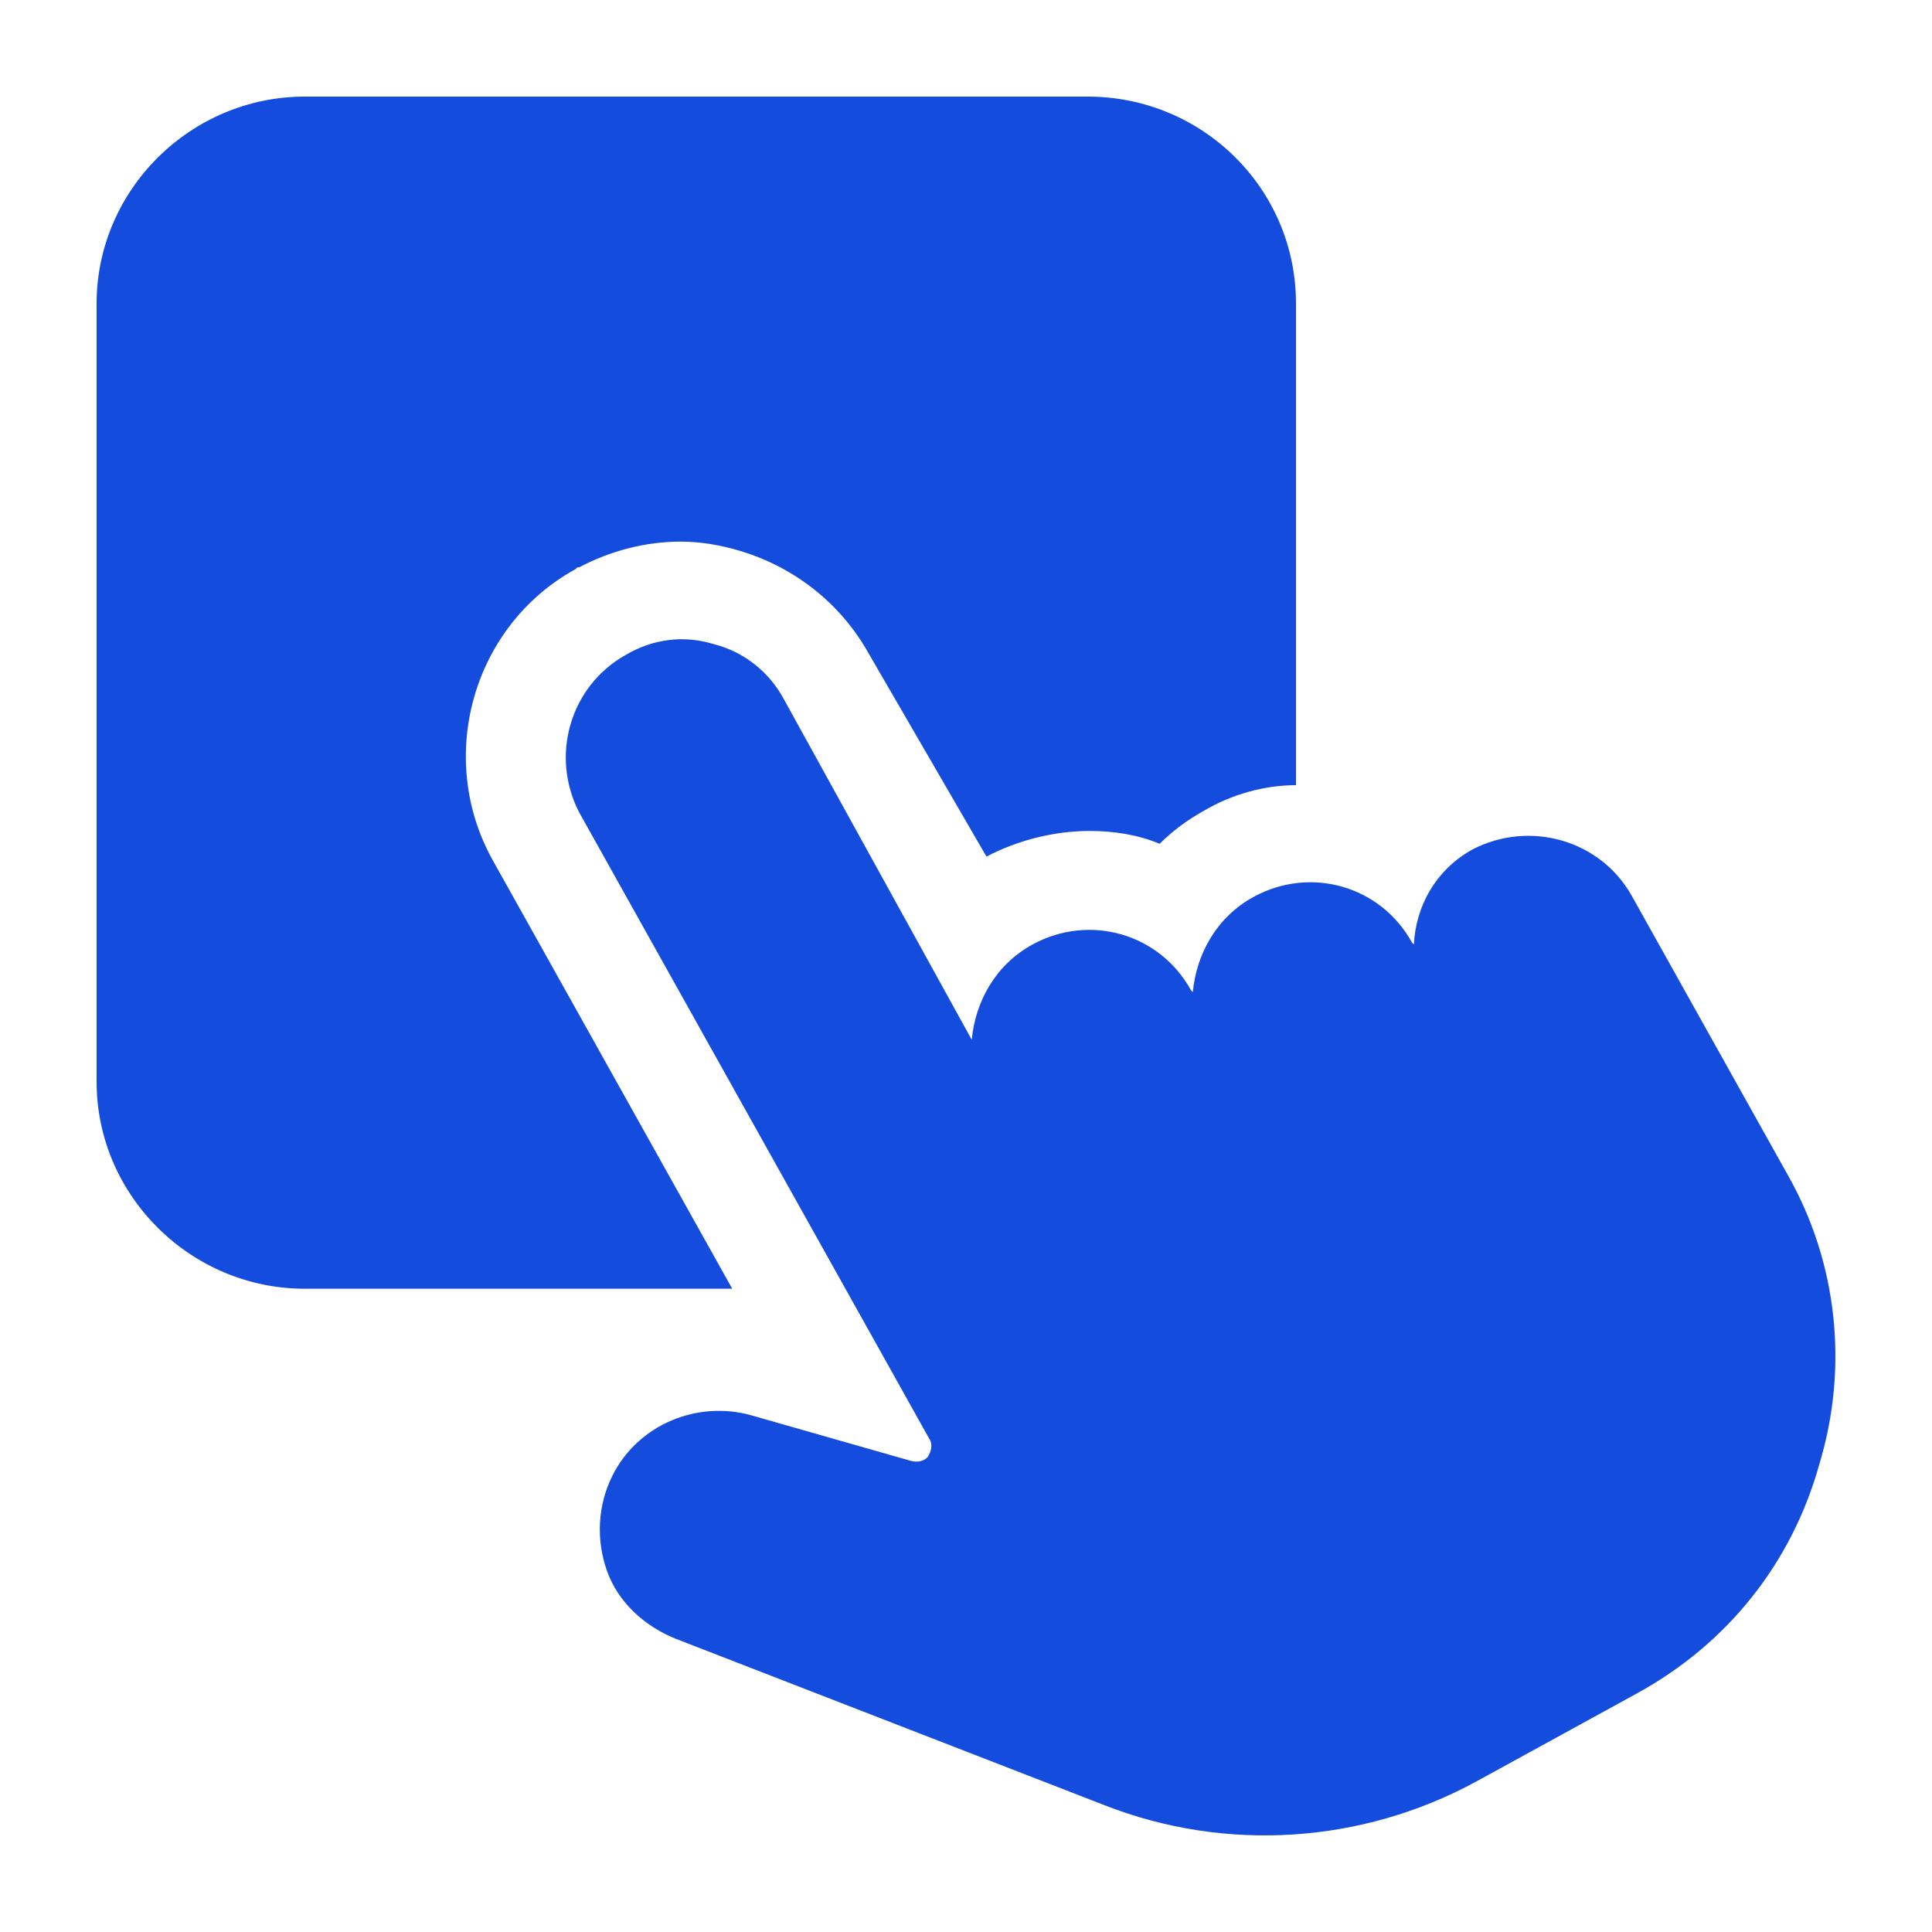
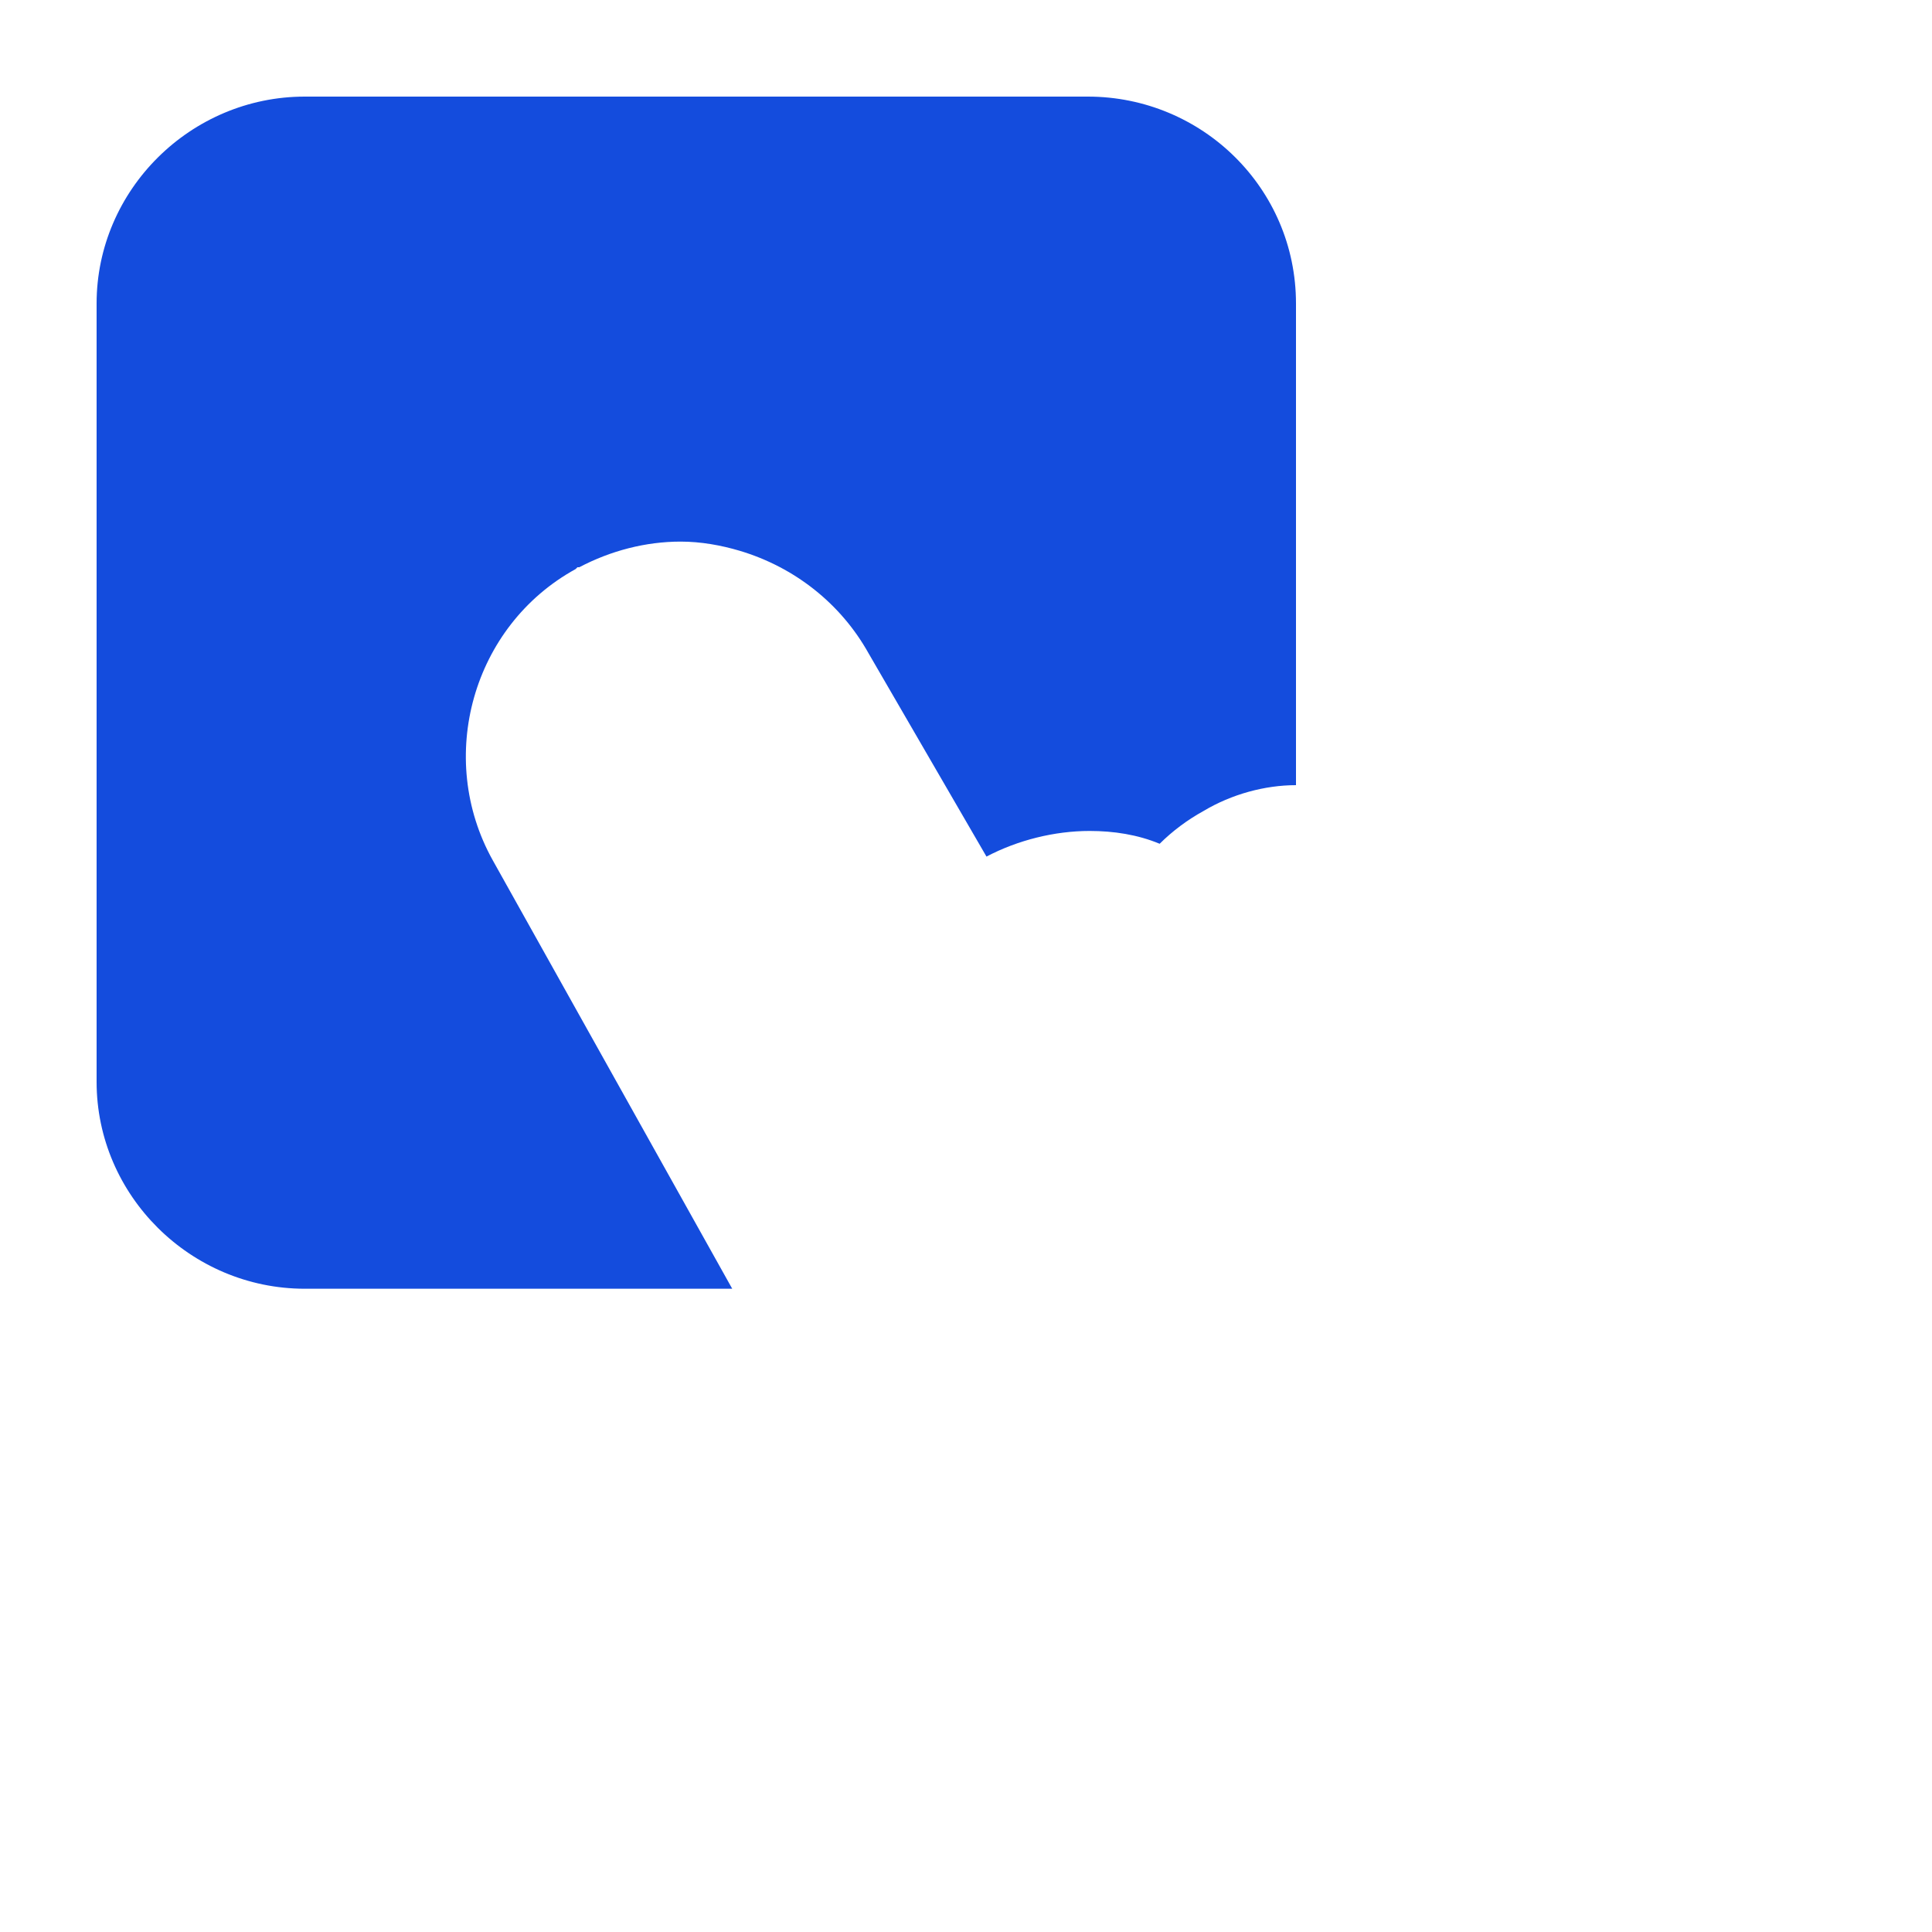
<svg xmlns="http://www.w3.org/2000/svg" width="60" height="60" viewBox="0 0 60 60" fill="none">
  <path d="M15.302 26.715C13.528 23.531 14.672 19.436 17.876 17.673L17.934 17.616H17.991C18.963 17.104 20.051 16.82 21.138 16.82C21.767 16.82 22.397 16.934 22.969 17.104C24.685 17.616 26.116 18.753 26.974 20.289L30.636 26.602C31.608 26.09 32.753 25.806 33.84 25.806C34.584 25.806 35.328 25.919 36.014 26.204C36.415 25.806 36.872 25.464 37.387 25.18C38.246 24.668 39.276 24.384 40.248 24.384V9.427C40.248 5.844 37.33 3 33.783 3H9.466C5.918 3 3 5.9 3 9.427V33.597C3 37.123 5.918 40.023 9.466 40.023H22.74L15.302 26.715Z" fill="#144CDD" />
-   <path d="M55.525 36.497L50.662 27.796C49.689 26.09 47.515 25.464 45.741 26.374C44.597 27 43.967 28.137 43.91 29.332L43.853 29.275C42.88 27.512 40.706 26.886 38.932 27.853C37.788 28.479 37.158 29.616 37.044 30.81L36.987 30.753C36.014 28.99 33.84 28.365 32.066 29.332C30.922 29.957 30.293 31.095 30.178 32.289L24.342 21.711C23.884 20.858 23.083 20.232 22.168 20.005C21.252 19.72 20.279 19.834 19.421 20.346C17.705 21.313 17.075 23.474 17.991 25.237L28.862 44.687C28.977 44.858 28.919 45.085 28.805 45.256C28.69 45.369 28.519 45.426 28.29 45.369L23.312 43.948C21.653 43.493 19.822 44.232 19.021 45.824C18.563 46.734 18.506 47.815 18.849 48.782C19.192 49.748 19.993 50.488 20.966 50.886L34.298 56.061C38.074 57.54 42.308 57.256 45.855 55.322L50.833 52.592C53.637 51.057 55.64 48.554 56.498 45.483C57.413 42.469 57.07 39.227 55.525 36.497Z" fill="#144CDD" />
</svg>